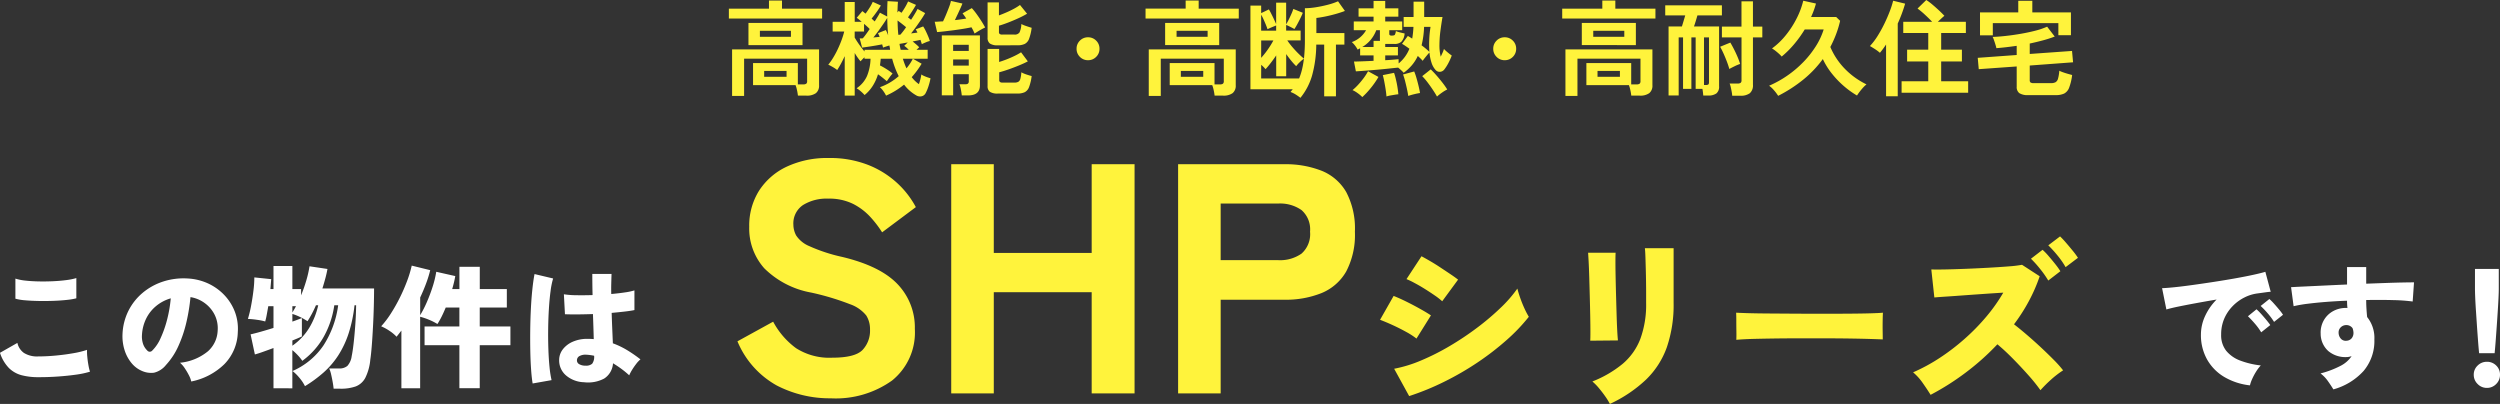
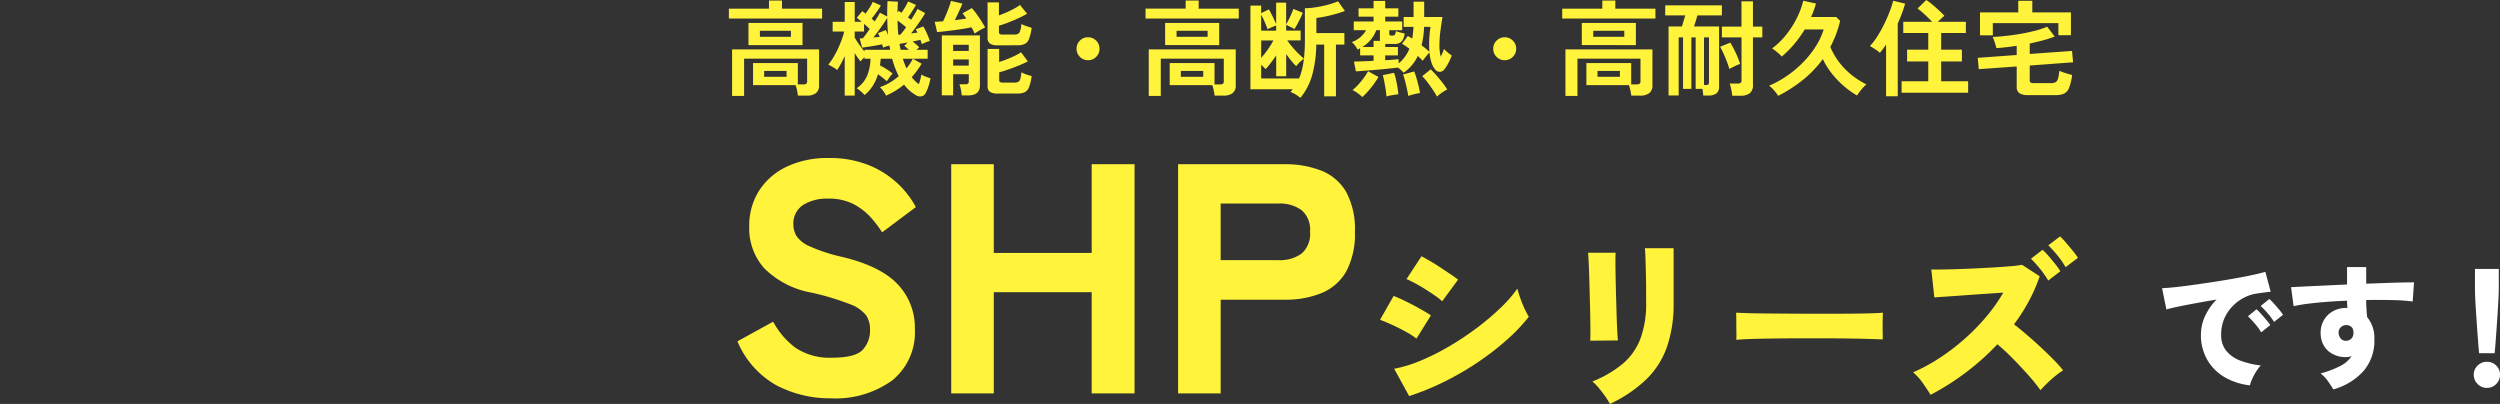
<svg xmlns="http://www.w3.org/2000/svg" width="335.992" height="54.288" viewBox="0 0 335.992 54.288">
  <rect x="0" y="0" width="335.992" height="54.288" fill="#333333" stroke="none" />
  <g transform="translate(-1.772 -1143.628)">
    <path d="M-13.842.918A8.6,8.6,0,0,1-17.289-.207,6.383,6.383,0,0,1-19.6-2.556,6.661,6.661,0,0,1-20.43-5.9a5.956,5.956,0,0,1,.549-2.475,7.738,7.738,0,0,1,1.557-2.241q-1.386.234-2.709.477t-2.376.459q-1.053.216-1.665.4l-.576-2.862q.576-.018,1.647-.126t2.439-.3q1.368-.189,2.835-.414t2.835-.468q1.368-.243,2.448-.477t1.674-.414l.72,2.682q-.306.018-.747.081t-.981.135a5.421,5.421,0,0,0-1.8.549,5.9,5.9,0,0,0-1.593,1.17A5.524,5.524,0,0,0-17.3-8.037,5.346,5.346,0,0,0-17.712-5.9a3.354,3.354,0,0,0,.684,2.178,4.422,4.422,0,0,0,1.89,1.314,11.178,11.178,0,0,0,2.754.648,5.357,5.357,0,0,0-.639.846,7.7,7.7,0,0,0-.531,1A4.493,4.493,0,0,0-13.842.918ZM-12.33-6.21a8.242,8.242,0,0,0-.855-1.17q-.513-.594-.927-.99l1.152-.936a7.261,7.261,0,0,1,.612.612q.36.4.7.81t.54.7Zm1.728-1.4a8.9,8.9,0,0,0-.864-1.161,11.828,11.828,0,0,0-.936-.981l1.17-.936a7.262,7.262,0,0,1,.612.612q.36.4.7.81a6.9,6.9,0,0,1,.522.7Zm7.974,9.072q-.27-.45-.711-1.08A4.639,4.639,0,0,0-4.356-.684,12.6,12.6,0,0,0-1.62-1.728,3.9,3.9,0,0,0-.18-3.006q-.18.054-.351.09A1.79,1.79,0,0,1-.9-2.88,3.564,3.564,0,0,1-3.321-3.7,3.128,3.128,0,0,1-4.338-6.03a3.31,3.31,0,0,1,.4-1.755A3.2,3.2,0,0,1-2.718-9.027a3.524,3.524,0,0,1,1.8-.459h.09a.2.2,0,0,1,.09.018,8.645,8.645,0,0,1-.054-.99q-1.458.054-2.826.162t-2.493.252a17.407,17.407,0,0,0-1.863.324l-.342-2.556q.576-.036,1.728-.09l2.664-.126q1.512-.072,3.132-.144v-2.34H1.782v2.232q1.44-.054,2.718-.1t2.25-.063q.972-.018,1.458-.018l-.18,2.574a23.791,23.791,0,0,0-2.655-.189q-1.665-.045-3.591-.009,0,.594.036,1.179t.09,1.107A4.46,4.46,0,0,1,2.88-5.256a6.256,6.256,0,0,1-1.44,4.23A8.515,8.515,0,0,1-2.628,1.458ZM-.882-5.076a.967.967,0,0,0,.711-.333,1.114,1.114,0,0,0,.243-.729,1.947,1.947,0,0,0-.126-.63,1.007,1.007,0,0,0-.828-.414,1.043,1.043,0,0,0-.756.3.941.941,0,0,0-.288.747,1.188,1.188,0,0,0,.306.783A.855.855,0,0,0-.882-5.076ZM16.956-3.4q-.072-.72-.144-1.674t-.144-1.989Q16.6-8.1,16.533-9.081t-.1-1.773Q16.4-11.646,16.4-12.1v-2.628h3.2V-12.1q0,.45-.036,1.242t-.1,1.773q-.063.981-.135,2.016t-.144,1.989q-.072.954-.144,1.674ZM18,1.26A1.7,1.7,0,0,1,16.758.738,1.7,1.7,0,0,1,16.236-.5a1.658,1.658,0,0,1,.522-1.242A1.727,1.727,0,0,1,18-2.25a1.718,1.718,0,0,1,1.251.5A1.673,1.673,0,0,1,19.764-.5,1.711,1.711,0,0,1,19.251.738,1.687,1.687,0,0,1,18,1.26Z" transform="translate(318 1194.5)" fill="#fff" />
    <g transform="translate(-1)">
      <path d="M-76.578.66A15.469,15.469,0,0,1-83.86-1.078,12.084,12.084,0,0,1-89.118-7l4.8-2.64a10.567,10.567,0,0,0,3.08,3.564A8.313,8.313,0,0,0-76.358-4.8q3.036,0,4.048-1.034A3.762,3.762,0,0,0-71.3-8.58a3.439,3.439,0,0,0-.506-1.892A4.845,4.845,0,0,0-74-11.99a34.491,34.491,0,0,0-5.214-1.562,11.958,11.958,0,0,1-6.292-3.256A8.033,8.033,0,0,1-87.534-22.4a8.8,8.8,0,0,1,1.32-4.84A8.916,8.916,0,0,1-82.5-30.47a12.8,12.8,0,0,1,5.654-1.166,14.022,14.022,0,0,1,5.28.924,12.52,12.52,0,0,1,3.894,2.42,12.216,12.216,0,0,1,2.53,3.256l-4.532,3.388a14.479,14.479,0,0,0-1.606-2.09,8.173,8.173,0,0,0-2.31-1.738,7.228,7.228,0,0,0-3.344-.7,6,6,0,0,0-3.366.858,2.966,2.966,0,0,0-1.3,2.662,3.106,3.106,0,0,0,.374,1.43,3.9,3.9,0,0,0,1.76,1.43,22.3,22.3,0,0,0,4.422,1.452q5.148,1.232,7.458,3.674a8.409,8.409,0,0,1,2.31,6.006,8.282,8.282,0,0,1-3.058,6.93A13.018,13.018,0,0,1-76.578.66ZM-60.386,0V-30.8h5.72v11.924H-41.51V-30.8h5.764V0H-41.51V-13.6H-54.666V0Zm30.492,0V-30.8h14.256a13.166,13.166,0,0,1,5.038.88,6.691,6.691,0,0,1,3.3,2.86,10.46,10.46,0,0,1,1.166,5.324A10.586,10.586,0,0,1-7.3-16.39a6.777,6.777,0,0,1-3.3,2.9,12.881,12.881,0,0,1-5.038.9h-8.536V0Zm5.72-17.908h7.744a5,5,0,0,0,3.124-.88,3.493,3.493,0,0,0,1.144-2.948,3.437,3.437,0,0,0-1.144-2.9,5,5,0,0,0-3.124-.88h-7.744ZM1.158.36-.858-3.312A17.693,17.693,0,0,0,2.766-4.428,31.627,31.627,0,0,0,6.618-6.372,39.332,39.332,0,0,0,10.3-8.832a33.9,33.9,0,0,0,3.156-2.676,17.21,17.21,0,0,0,2.244-2.58q.144.576.4,1.3t.564,1.392a11.233,11.233,0,0,0,.576,1.1,24.052,24.052,0,0,1-2.964,3.108,36.61,36.61,0,0,1-3.9,3.012,38.822,38.822,0,0,1-4.488,2.6A34.763,34.763,0,0,1,1.158.36ZM5.6-12.384a8.888,8.888,0,0,0-.984-.768q-.624-.432-1.332-.876t-1.38-.8A10.6,10.6,0,0,0,.8-15.36l2.016-3.072q.5.264,1.2.672t1.4.876q.708.468,1.332.888t.984.708ZM2.142-7.368a9.854,9.854,0,0,0-1.392-.9q-.888-.492-1.836-.924t-1.668-.7L-.93-13.1q.744.288,1.692.756t1.848.972q.9.5,1.476.888ZM28.134,1.416a8.157,8.157,0,0,0-.6-.984q-.384-.552-.84-1.1a7.283,7.283,0,0,0-.912-.936A14.973,14.973,0,0,0,29.85-3.972,8.283,8.283,0,0,0,32.226-7.32a13.328,13.328,0,0,0,.78-4.848v-1.32q0-.7-.012-1.56t-.036-1.74q-.024-.876-.048-1.6t-.072-1.128H36.7v7.344a17.58,17.58,0,0,1-.912,5.976,11.363,11.363,0,0,1-2.808,4.356A18.246,18.246,0,0,1,28.134,1.416Zm-2.64-8.5q.024-.288.024-1.176t-.024-2.136q-.024-1.248-.06-2.6t-.072-2.6q-.036-1.248-.084-2.148t-.072-1.164h3.7q-.024.336-.024,1.224t.024,2.076q.024,1.188.06,2.5t.072,2.52q.036,1.212.084,2.136t.1,1.332ZM45.126-7.2q.024-.432.012-1.128T45.126-9.72q0-.7-.024-1.128.336.024,1.464.06t2.76.048l3.54.024q1.908.012,3.828.012t3.612-.012Q62-10.728,63.2-10.764t1.632-.084q-.024.384-.036,1.092t0,1.4q.012.7.012,1.1-.552-.024-1.7-.06t-2.712-.06q-1.56-.024-3.336-.024H53.478q-1.8,0-3.444.024t-2.916.06Q45.846-7.272,45.126-7.2ZM71.238.192q-.432-.7-1.044-1.572a7.275,7.275,0,0,0-1.308-1.452A23.787,23.787,0,0,0,72.414-4.74,29.079,29.079,0,0,0,75.774-7.3a28.069,28.069,0,0,0,2.94-3,22.844,22.844,0,0,0,2.292-3.24q-1.2.072-2.592.168t-2.712.192q-1.32.1-2.376.168t-1.584.12l-.408-3.768q.624.024,1.86,0t2.748-.084q1.512-.06,3.024-.144t2.736-.18a16.875,16.875,0,0,0,1.824-.216L85.9-15.744a21.822,21.822,0,0,1-1.452,3.336,23.755,23.755,0,0,1-2,3.12q.864.672,1.812,1.488t1.86,1.668Q87.03-5.28,87.8-4.5a15.716,15.716,0,0,1,1.248,1.4,13.011,13.011,0,0,0-1.584,1.212A19.278,19.278,0,0,0,86-.432a22.467,22.467,0,0,0-1.6-1.992q-1-1.128-2.1-2.244T80.214-6.6a33.219,33.219,0,0,1-4.308,3.84A34.3,34.3,0,0,1,71.238.192Zm15.816-15.36a13.488,13.488,0,0,0-1.116-1.584A14.459,14.459,0,0,0,84.726-18.1l1.56-1.2a8.134,8.134,0,0,1,.8.828q.468.54.912,1.1a11.23,11.23,0,0,1,.684.948Zm2.328-1.8a11,11,0,0,0-1.1-1.584A15.616,15.616,0,0,0,87.054-19.9l1.584-1.2a10.75,10.75,0,0,1,.78.828q.468.54.924,1.1a10.1,10.1,0,0,1,.7.948Z" transform="translate(191 1196.5)" fill="#fff33c" />
      <path d="M-89.838,1.022V-5.236h11.69V-.42a1.281,1.281,0,0,1-.42,1.064A2.044,2.044,0,0,1-79.856.98H-80.99a6.274,6.274,0,0,0-.119-.714,4.461,4.461,0,0,0-.2-.7h-5.712V-3.4H-81v2.87h.728a.67.67,0,0,0,.4-.091.431.431,0,0,0,.119-.357V-3.99h-8.47V1.022Zm2.2-6.832V-8.792h7.266V-5.81Zm-2.632-3.57v-1.33h5.39V-11.8h1.75v1.092h5.39v1.33ZM-86.1-6.93h4.172v-.8H-86.1Zm.574,5.376h3.01v-.784h-3.01ZM-74.7.98V-4.326q-.252.546-.511,1.022t-.5.84a5.386,5.386,0,0,0-.6-.4,6.5,6.5,0,0,0-.6-.315,8.117,8.117,0,0,0,.672-.959,12.263,12.263,0,0,0,.63-1.183q.294-.63.511-1.232a9.944,9.944,0,0,0,.329-1.078h-1.554V-8.946H-74.7v-2.66h1.344v2.66h.938q-.2-.168-.371-.308t-.3-.224l.756-.9q.1.07.21.161t.224.175q.252-.336.539-.791a5.5,5.5,0,0,0,.427-.791l1.092.49a9.828,9.828,0,0,1-.56.861q-.364.511-.686.9.112.1.217.2t.2.182q.238-.378.427-.686a5.072,5.072,0,0,0,.273-.49l.98.518q-.014-.98.042-2.072l1.4.084q-.028.364-.042.721t-.028.721l.168-.21.182.119q.1.063.2.133.238-.336.49-.763a6.309,6.309,0,0,0,.392-.763l1.064.462q-.168.308-.476.791t-.6.889q.112.084.217.168t.2.154q.294-.448.532-.847t.336-.609l1.022.56q-.154.294-.476.777t-.693,1q-.371.518-.721.952l.441-.056.413-.056a3.489,3.489,0,0,0-.238-.434l1.008-.392a4.827,4.827,0,0,1,.336.595q.182.371.336.742a5.592,5.592,0,0,1,.224.623,3.011,3.011,0,0,0-.532.175q-.322.133-.546.245-.028-.112-.077-.259l-.105-.315-.469.1q-.273.056-.581.112.224.182.462.385a5.005,5.005,0,0,1,.42.4l-.364.336h1.5v1.2h-1.988l1.176.672q-.294.49-.63.945t-.7.861a4.165,4.165,0,0,0,.966.938q.112-.322.2-.665t.126-.637a1.822,1.822,0,0,0,.357.2q.231.105.476.189t.4.126a7.819,7.819,0,0,1-.28,1.092,5.838,5.838,0,0,1-.378.91.8.8,0,0,1-.546.42.986.986,0,0,1-.742-.14A5.34,5.34,0,0,1-66.724-.5a10.873,10.873,0,0,1-1.141.812A10.107,10.107,0,0,1-69.146.98a3.578,3.578,0,0,0-.336-.567,3.178,3.178,0,0,0-.49-.567,7.442,7.442,0,0,0,1.33-.616,7.887,7.887,0,0,0,1.2-.868,11.665,11.665,0,0,1-.882-2.338h-1.54q-.014.224-.042.448l-.056.448a10.172,10.172,0,0,1,.91.518,6.594,6.594,0,0,1,.784.574,5.687,5.687,0,0,0-.42.525q-.238.329-.35.511-.238-.21-.553-.462t-.637-.476a6.2,6.2,0,0,1-.7,1.547A5.082,5.082,0,0,1-72.03.9a5.159,5.159,0,0,0-.5-.49,3.506,3.506,0,0,0-.574-.42A3.847,3.847,0,0,0-71.7-1.666a6.563,6.563,0,0,0,.469-2.31h-.812v-.2q-.154.14-.3.294t-.231.252a7.863,7.863,0,0,1-.784-1.12V.98Zm2.66-5.936V-5.18H-68.6q-.014-.14-.042-.287t-.056-.287q-.21.056-.441.133t-.413.147a1.5,1.5,0,0,0-.049-.2q-.035-.112-.063-.238-.28.056-.672.126t-.8.133q-.406.063-.742.112t-.49.063l-.322-1.232h.189a2.1,2.1,0,0,0,.231-.014,6.479,6.479,0,0,0,.406-.511q.252-.343.518-.735a4.768,4.768,0,0,0-.343-.336q-.2-.182-.413-.364V-7.63h-1.26v.8q.21.378.574.9T-72.044-4.956Zm1.19-1.876q.238-.028.448-.049t.392-.035a3.149,3.149,0,0,0-.224-.5l1.064-.42q.07.14.154.329t.154.385q-.056-.56-.084-1.148t-.042-1.2q-.182.322-.5.784t-.672.959Q-70.518-7.238-70.854-6.832Zm3.36-.364q.07,0,.14-.007t.14-.021a9.177,9.177,0,0,0,.756-.994q-.532-.448-1.148-.9.014.49.035.973T-67.494-7.2Zm1.946,3.22h-1.344q.112.35.231.672t.259.616q.252-.308.469-.63A5.9,5.9,0,0,0-65.548-3.976Zm-1.638-1.2h1.092q-.154-.154-.308-.294a2.281,2.281,0,0,0-.308-.238l.476-.462q-.35.07-.644.119l-.462.077q.028.21.07.406ZM-58.968.952a7.556,7.556,0,0,0-.119-.784,3.5,3.5,0,0,0-.2-.714h.77a.646.646,0,0,0,.378-.084.4.4,0,0,0,.112-.336V-1.9h-2.1V.938h-1.526v-8.05h5.124v6.72q0,1.344-1.6,1.344ZM-54.11.7A1.863,1.863,0,0,1-55.188.469.909.909,0,0,1-55.5-.308V-5.292h1.554v1.75q.5-.154,1.057-.371t1.05-.462A7.49,7.49,0,0,0-51-4.844l.91,1.218q-.5.266-1.2.553t-1.4.532q-.7.245-1.246.385V-1.12a.332.332,0,0,0,.1.266.607.607,0,0,0,.378.084H-51.9a1.09,1.09,0,0,0,.525-.105.651.651,0,0,0,.28-.406,4.293,4.293,0,0,0,.133-.875,3.783,3.783,0,0,0,.665.287q.427.147.721.217a6.435,6.435,0,0,1-.35,1.484,1.255,1.255,0,0,1-.581.686A2.259,2.259,0,0,1-51.492.7Zm0-6.482a1.819,1.819,0,0,1-1.078-.238A.93.93,0,0,1-55.5-6.8V-11.55h1.526V-9.8q.49-.182,1.022-.413t1.008-.49a6.918,6.918,0,0,0,.8-.5l.952,1.176a12.218,12.218,0,0,1-1.176.609q-.686.315-1.379.581t-1.225.42v.84a.346.346,0,0,0,.091.266.574.574,0,0,0,.371.084h1.61a.758.758,0,0,0,.686-.28,2.764,2.764,0,0,0,.252-1.134,4.862,4.862,0,0,0,.665.273q.427.147.721.231a6.435,6.435,0,0,1-.35,1.484,1.255,1.255,0,0,1-.581.686,2.259,2.259,0,0,1-.987.182Zm-3.136-1.582q-.07-.168-.175-.385t-.245-.455q-.462.1-1.078.2t-1.274.189q-.658.084-1.253.154t-1.015.1l-.322-1.386q.224,0,.511-.021T-61.488-9q.182-.364.406-.9t.413-1.043a5.417,5.417,0,0,0,.245-.805l1.54.35q-.084.238-.259.623t-.371.805q-.2.42-.378.8.42-.042.812-.1t.714-.112q-.266-.406-.5-.7l1.246-.7a7.76,7.76,0,0,1,.609.749q.343.469.665.973t.518.882q-.182.084-.455.231t-.532.308Q-57.078-7.476-57.246-7.364ZM-60.13-3.052h2.1v-.826h-2.1Zm0-1.974h2.1v-.826h-2.1ZM-42-3.78a1.486,1.486,0,0,1-1.092-.448A1.486,1.486,0,0,1-43.54-5.32a1.486,1.486,0,0,1,.448-1.092A1.486,1.486,0,0,1-42-6.86a1.486,1.486,0,0,1,1.092.448A1.486,1.486,0,0,1-40.46-5.32a1.486,1.486,0,0,1-.448,1.092A1.486,1.486,0,0,1-42-3.78Zm8.162,4.8V-5.236h11.69V-.42a1.281,1.281,0,0,1-.42,1.064A2.044,2.044,0,0,1-23.856.98H-24.99a6.274,6.274,0,0,0-.119-.714,4.462,4.462,0,0,0-.2-.7h-5.712V-3.4H-25v2.87h.728a.67.67,0,0,0,.4-.091.431.431,0,0,0,.119-.357V-3.99h-8.47V1.022Zm2.2-6.832V-8.792h7.266V-5.81Zm-2.632-3.57v-1.33h5.39V-11.8h1.75v1.092h5.39v1.33ZM-30.1-6.93h4.172v-.8H-30.1Zm.574,5.376h3.01v-.784h-3.01Zm16.072,2.828q-.308-.238-.63-.441a3.75,3.75,0,0,0-.7-.343,1.923,1.923,0,0,1,.147-.182A1.923,1.923,0,0,0-14.49.126h-5.684V-11.116h1.442v1.008l1.036-.5a5.825,5.825,0,0,1,.3.539q.189.371.378.77t.3.665v-2.884h1.344V-8.6q.154-.252.336-.616t.357-.756a6.819,6.819,0,0,0,.273-.7l1.274.518q-.1.266-.308.693t-.434.84a6.737,6.737,0,0,1-.392.651q-.112-.07-.329-.182t-.434-.217a3.093,3.093,0,0,0-.343-.147v.756h1.946V-6.44h-1.792a9.636,9.636,0,0,0,.679.889q.4.469.819.882t.742.679a23.453,23.453,0,0,0,.126-2.52v-4.256a9.523,9.523,0,0,0,1.442-.126,16.31,16.31,0,0,0,1.617-.336A8.778,8.778,0,0,0-8.4-11.7l.924,1.3q-.546.21-1.239.406t-1.379.336q-.686.14-1.218.2v2.03h3.766V-5.88H-8.68V1.078h-1.582V-5.88h-1.064a16,16,0,0,1-.567,4.172A8.426,8.426,0,0,1-13.454,1.274Zm-5.278-2.6h5.1a8.3,8.3,0,0,0,.4-1.246,11.732,11.732,0,0,0,.245-1.414,4.651,4.651,0,0,0-.546.462,3.93,3.93,0,0,0-.49.546,8.314,8.314,0,0,1-.665-.728q-.357-.434-.679-.9v2.982h-1.344v-2.8q-.35.518-.728,1.008t-.7.84a5.788,5.788,0,0,0-.588-.588Zm0-2.772a10.932,10.932,0,0,0,.9-1.134,11.469,11.469,0,0,0,.742-1.2h-1.638Zm0-3.654h2.016v-.7q-.126.056-.371.154t-.469.2q-.224.1-.322.154-.084-.266-.231-.623t-.308-.714a5.571,5.571,0,0,0-.315-.609ZM.42-2.086a3.1,3.1,0,0,0-.315-.329q-.217-.2-.427-.371-.56.056-1.337.14t-1.6.154q-.826.07-1.554.126t-1.19.084L-6.258-3.6q.336,0,1.064-.028t1.568-.07v-.728H-5.432V-5.39a1.565,1.565,0,0,1-.168.1l-.168.084A3.387,3.387,0,0,0-6.1-5.726a3.331,3.331,0,0,0-.448-.49,3.579,3.579,0,0,0,1.918-1.6H-6.286V-8.988h2.66v-.644H-5.642v-1.12h2.016v-.994h1.568v.994H-.294v1.12H-2.058v.644H.224v1.176H-1.512v.5q0,.224.308.224.35,0,.434-.105A1.239,1.239,0,0,0-.63-7.7a3.262,3.262,0,0,0,.581.189q.371.091.595.133A1.8,1.8,0,0,1,.119-6.272a1.332,1.332,0,0,1-.945.308H-2.058v.406H-.35v1.134H-2.058v.644q.56-.028,1.036-.07t.756-.07l.014.574A4.954,4.954,0,0,0,1.19-5.32Q.91-5.53.651-5.7A4.16,4.16,0,0,0,.2-5.978L.98-7.042q.126.07.273.161t.315.2A12.667,12.667,0,0,0,1.736-8.26H.42V-9.59H1.75v-2.058H3.178V-9.59H5.642q-.154.882-.28,1.848a15.423,15.423,0,0,0-.133,1.876A6.233,6.233,0,0,0,5.4-4.256q.14-.28.259-.553a3.477,3.477,0,0,0,.175-.483,5.544,5.544,0,0,0,.476.441,6.411,6.411,0,0,0,.574.441,8.145,8.145,0,0,1-.462,1.029,5.72,5.72,0,0,1-.518.819.8.8,0,0,1-.616.343A.737.737,0,0,1,4.7-2.478a2.649,2.649,0,0,1-.539-.973,6.093,6.093,0,0,1-.273-1.365q-.126.126-.3.336t-.343.42a4.292,4.292,0,0,0-.266.364,3.578,3.578,0,0,0-.294-.315q-.168-.161-.364-.343a5.554,5.554,0,0,1-.812,1.267A6.4,6.4,0,0,1,.42-2.086ZM4.9,1.106Q4.7.742,4.368.238T3.654-.77a8.106,8.106,0,0,0-.742-.868l1.148-.91q.378.364.8.847t.8.973a9.817,9.817,0,0,1,.616.882A5.1,5.1,0,0,0,5.537.6,6.327,6.327,0,0,0,4.9,1.106Zm-10.038.07A4.39,4.39,0,0,0-5.747.658a3.823,3.823,0,0,0-.707-.42A7.2,7.2,0,0,0-5.691-.49a11.116,11.116,0,0,0,.756-.917A6.715,6.715,0,0,0-4.368-2.3l1.4.77A11.012,11.012,0,0,1-4-.042,10.944,10.944,0,0,1-5.138,1.176Zm6.174-.154Q.98.616.861.077T.609-.987a7.093,7.093,0,0,0-.273-.875l1.5-.406a7.451,7.451,0,0,1,.294.847q.154.525.287,1.078t.2.973a7.932,7.932,0,0,0-.791.161A7.939,7.939,0,0,0,1.036,1.022Zm-2.926.07Q-1.918.7-2,.161T-2.184-.9q-.1-.525-.2-.875l1.512-.308a7.712,7.712,0,0,1,.245.868Q-.5-.7-.413-.154T-.294.8q-.2.014-.49.063t-.6.1A3.894,3.894,0,0,0-1.89,1.092ZM3.878-4.9a14.544,14.544,0,0,1-.021-1.638A14.161,14.161,0,0,1,4.032-8.26H3.164a11.958,11.958,0,0,1-.336,2.478q.322.238.595.469T3.878-4.9Zm-9.016-.658h1.512v-.826h.868A.46.46,0,0,1-2.772-6.5V-7.812h-.49A4.593,4.593,0,0,1-4-6.531,4.505,4.505,0,0,1-5.138-5.558ZM14-3.78a1.486,1.486,0,0,1-1.092-.448A1.486,1.486,0,0,1,12.46-5.32a1.486,1.486,0,0,1,.448-1.092A1.486,1.486,0,0,1,14-6.86a1.486,1.486,0,0,1,1.092.448A1.486,1.486,0,0,1,15.54-5.32a1.486,1.486,0,0,1-.448,1.092A1.486,1.486,0,0,1,14-3.78Zm8.162,4.8V-5.236h11.69V-.42a1.281,1.281,0,0,1-.42,1.064A2.044,2.044,0,0,1,32.144.98H31.01a6.274,6.274,0,0,0-.119-.714,4.462,4.462,0,0,0-.2-.7H24.976V-3.4H31v2.87h.728a.67.67,0,0,0,.4-.091.431.431,0,0,0,.119-.357V-3.99h-8.47V1.022Zm2.2-6.832V-8.792h7.266V-5.81ZM21.728-9.38v-1.33h5.39V-11.8h1.75v1.092h5.39v1.33ZM25.9-6.93h4.172v-.8H25.9Zm.574,5.376h3.01v-.784h-3.01ZM40.684.966q-.014-.2-.042-.434T40.572.07h-.91V-6.846h-.574V.07h-1.12V-6.846H37.38v7.8H36.022V-8.316h1.792q.112-.35.231-.749t.217-.735H35.574v-1.358H43.19V-9.8H39.9q-.1.35-.224.756t-.238.728h3.374V-.28a1.147,1.147,0,0,1-.364.966,1.8,1.8,0,0,1-1.106.28Zm3.892.028a4.9,4.9,0,0,0-.07-.539Q44.45.14,44.38-.161a2.573,2.573,0,0,0-.154-.483H45.29A.705.705,0,0,0,45.7-.735a.417.417,0,0,0,.126-.357V-6.846H43.19V-8.3h2.632V-11.69h1.54V-8.3h1.26v1.456h-1.26V-.49a1.39,1.39,0,0,1-.42,1.148,2.044,2.044,0,0,1-1.288.336Zm-.392-3.6q-.112-.42-.315-.959t-.441-1.071q-.238-.532-.476-.952l1.372-.56q.224.378.476.868t.476,1.015a9.7,9.7,0,0,1,.364.987,5.8,5.8,0,0,0-.742.308Q44.464-2.758,44.184-2.6Zm-3.4,2.156h.252a.563.563,0,0,0,.329-.07q.091-.07.091-.308v-6.02h-.672ZM50.75,1.008a5.716,5.716,0,0,0-.574-.763,3.438,3.438,0,0,0-.644-.595A14.018,14.018,0,0,0,52.01-1.729a14.415,14.415,0,0,0,2.142-1.82,13.05,13.05,0,0,0,1.666-2.114,9.47,9.47,0,0,0,1.05-2.247H54.32a15.78,15.78,0,0,1-1.407,1.96,13.339,13.339,0,0,1-1.687,1.68,3.922,3.922,0,0,0-.371-.378q-.231-.21-.483-.406a3.917,3.917,0,0,0-.448-.308A9.769,9.769,0,0,0,51.8-7.168a12.66,12.66,0,0,0,1.456-2.268,10.722,10.722,0,0,0,.868-2.338l1.708.378a10.974,10.974,0,0,1-.658,1.806h3.374l.532.518a13.869,13.869,0,0,1-.56,1.841,15.58,15.58,0,0,1-.756,1.673A9.465,9.465,0,0,0,59.7-2.639,10.31,10.31,0,0,0,62.622-.532a4.211,4.211,0,0,0-.455.434q-.245.266-.462.553t-.357.511A11.835,11.835,0,0,1,59.6-.287,12.486,12.486,0,0,1,57.988-1.96a9.687,9.687,0,0,1-1.232-1.974,14.823,14.823,0,0,1-2.667,2.793A19,19,0,0,1,50.75,1.008ZM67.34.588V-.952h3.584v-2.66H68.082V-5.194h2.842v-2.24h-3.36V-8.946h3.878q-.42-.448-.966-.952a10.748,10.748,0,0,0-.994-.826l1.176-1.148a7.525,7.525,0,0,1,.833.623q.455.385.882.784t.721.721q-.182.14-.42.364l-.462.434h3.766v1.512H72.66v2.24h2.786v1.582H72.66v2.66h3.626V.588Zm-2.086.476V-5.894a11.583,11.583,0,0,1-.826,1.12,5.249,5.249,0,0,0-.644-.483q-.378-.245-.7-.427a8.594,8.594,0,0,0,1.029-1.351,17.18,17.18,0,0,0,.917-1.659q.42-.868.728-1.68a11.693,11.693,0,0,0,.448-1.4l1.61.392a19.9,19.9,0,0,1-.994,2.674V1.064ZM84.378.91A2.079,2.079,0,0,1,83.16.644a1.021,1.021,0,0,1-.35-.868V-2.94l-5.1.364L77.574-4.1,82.81-4.48V-5.712q-.714.1-1.4.182T80.08-5.4a5.2,5.2,0,0,0-.133-.5q-.091-.294-.189-.574a3.044,3.044,0,0,0-.182-.434q.8-.028,1.806-.14t2.044-.294q1.036-.182,1.946-.42A9.622,9.622,0,0,0,86.9-8.288l1.022,1.33a15.938,15.938,0,0,1-1.589.511q-.861.231-1.771.427v1.4l5.684-.406.14,1.526-5.824.434v1.974a.38.38,0,0,0,.105.3.663.663,0,0,0,.413.091H87.43a1.221,1.221,0,0,0,.609-.126.81.81,0,0,0,.329-.49,5.227,5.227,0,0,0,.168-1.05,3.7,3.7,0,0,0,.5.21q.315.112.658.21t.567.154a7.19,7.19,0,0,1-.4,1.694,1.461,1.461,0,0,1-.672.8,2.608,2.608,0,0,1-1.141.21Zm-6.5-8.036v-3.08H83.02V-11.76h1.89v1.554H90.1V-7.14H88.41V-8.764H79.6v1.638Z" transform="translate(191 1155.5)" fill="#fff33c" />
    </g>
-     <path d="M-37.08-.18a8.767,8.767,0,0,1-2.232-.261,3.813,3.813,0,0,1-1.719-.972,5.23,5.23,0,0,1-1.2-2.043l2.34-1.332a2.229,2.229,0,0,0,.882,1.35,3.332,3.332,0,0,0,1.926.468q1.116,0,2.358-.117t2.358-.315a12.079,12.079,0,0,0,1.836-.45,6.843,6.843,0,0,0,.036.945q.054.567.153,1.116a6.545,6.545,0,0,0,.207.873,11.9,11.9,0,0,1-1.89.4q-1.152.162-2.466.252T-37.08-.18Zm-3.078-10.548v-2.7a6.706,6.706,0,0,0,1.368.27q.828.09,1.791.108t1.917-.027q.954-.045,1.773-.153a8.312,8.312,0,0,0,1.341-.27v2.718a8.354,8.354,0,0,1-1.269.216q-.819.09-1.8.126t-1.98.018q-1-.018-1.827-.09A6.919,6.919,0,0,1-40.158-10.728ZM-16.524.4a3.35,3.35,0,0,0-.315-.837,9.052,9.052,0,0,0-.558-.945,3.491,3.491,0,0,0-.639-.738,6.964,6.964,0,0,0,3.762-1.548,3.925,3.925,0,0,0,1.3-2.772,4.065,4.065,0,0,0-.432-2.178,4.374,4.374,0,0,0-1.359-1.557,4.409,4.409,0,0,0-1.863-.765,24.977,24.977,0,0,1-.531,3.3,17.063,17.063,0,0,1-1.071,3.222,9.456,9.456,0,0,1-1.692,2.6,2.944,2.944,0,0,1-1.6,1.035,3.009,3.009,0,0,1-1.6-.225A3.65,3.65,0,0,1-24.57-2.1,5.156,5.156,0,0,1-25.5-3.861a6.217,6.217,0,0,1-.261-2.151,7.675,7.675,0,0,1,.8-3.1,7.578,7.578,0,0,1,1.9-2.4,8.24,8.24,0,0,1,2.727-1.512,8.858,8.858,0,0,1,3.285-.423,7.458,7.458,0,0,1,2.718.639,7.12,7.12,0,0,1,2.2,1.539,6.742,6.742,0,0,1,1.449,2.25,6.416,6.416,0,0,1,.414,2.772,6.353,6.353,0,0,1-1.8,4.311A8.813,8.813,0,0,1-16.524.4Zm-5.238-4.158a5.428,5.428,0,0,0,1.125-1.683,14.674,14.674,0,0,0,.873-2.5,17.393,17.393,0,0,0,.486-2.835,5.4,5.4,0,0,0-1.971,1.035,5.13,5.13,0,0,0-1.341,1.7,5.669,5.669,0,0,0-.558,2.178,3.117,3.117,0,0,0,.153,1.224,2.2,2.2,0,0,0,.549.864A.435.435,0,0,0-21.762-3.762ZM2.61,1.368Q2.574.99,2.484.477T2.277-.54a4.154,4.154,0,0,0-.261-.81H3.33a1.649,1.649,0,0,0,1.125-.342A2.421,2.421,0,0,0,5.04-3.024q.126-.576.252-1.665t.225-2.448q.1-1.359.117-2.709H5.418a18.841,18.841,0,0,1-.81,3.834A12.775,12.775,0,0,1,3.213-3.078,11.265,11.265,0,0,1,1.26-.81a17.484,17.484,0,0,1-2.5,1.836A5.506,5.506,0,0,0-2.007-.117a5.645,5.645,0,0,0-.909-.891A9.726,9.726,0,0,0,1.251-4.455,13.175,13.175,0,0,0,3.222-9.846H2.7A12.268,12.268,0,0,1,1.323-5.688,10.17,10.17,0,0,1-1.6-2.376,5.562,5.562,0,0,0-2.2-3.123a7.186,7.186,0,0,0-.738-.693v5.13H-5.472V-4.1q-.774.288-1.431.522t-1.071.342l-.576-2.7q.5-.108,1.332-.342T-5.472-6.8V-9.72h-.7q-.108.612-.207,1.152a8.611,8.611,0,0,1-.207.9A7.679,7.679,0,0,0-7.7-7.893,11.544,11.544,0,0,0-8.91-8.01a16.281,16.281,0,0,0,.423-1.746q.189-.99.315-2.007a15.007,15.007,0,0,0,.126-1.827l2.268.234q-.018.216-.045.567t-.063.765h.414v-3.1h2.538v3.1h1.17v.846a19.959,19.959,0,0,0,.711-2.034A14.458,14.458,0,0,0-.63-15.084l2.412.36q-.108.612-.288,1.278T1.1-12.1H8.046q0,1.116-.036,2.457T7.9-6.939Q7.83-5.58,7.74-4.428t-.2,1.89A6.808,6.808,0,0,1,6.867-.09,2.465,2.465,0,0,1,5.58,1.062a5.933,5.933,0,0,1-2.07.306ZM-2.934-4.41A8.034,8.034,0,0,0-.675-6.8,10.119,10.119,0,0,0,.54-9.846H.234q-.252.594-.54,1.134T-.9-7.7A7.438,7.438,0,0,0-1.926-8.28a7.163,7.163,0,0,0-1.008-.4V-7.65q.414-.144.738-.27t.54-.2v2.466q-.234.108-.567.252t-.711.288Zm0-4.464q.126-.2.243-.405t.243-.441h-.486ZM11.718,1.314V-6.444q-.18.234-.342.441t-.306.387a5.121,5.121,0,0,0-.927-.774A6.616,6.616,0,0,0,9-7.02a12.437,12.437,0,0,0,1.3-1.71,22.3,22.3,0,0,0,1.215-2.151,23.413,23.413,0,0,0,.981-2.259,15.026,15.026,0,0,0,.612-2.034l2.484.612a15.428,15.428,0,0,1-.549,1.773q-.351.945-.8,1.9v2.376a14.657,14.657,0,0,0,.891-1.746,21.5,21.5,0,0,0,.783-2.079,13.266,13.266,0,0,0,.486-2.007l2.556.576q-.072.432-.18.873t-.234.873h.972v-2.988h2.736v2.988h3.636V-9.54H22.248V-7H26.37v2.52H22.248V1.3H19.512V-4.482h-4.68V-7h4.68V-9.54H17.676q-.252.612-.531,1.179a9.785,9.785,0,0,1-.585,1.035A7.717,7.717,0,0,0,15.426-7.9a8.614,8.614,0,0,0-1.188-.4V1.314ZM36.27.5a3.9,3.9,0,0,1-2.43-.918,2.655,2.655,0,0,1-.918-2.124,2.341,2.341,0,0,1,.495-1.386,3.37,3.37,0,0,1,1.332-1.017,4.83,4.83,0,0,1,2.007-.387q.216,0,.414.009t.4.027q-.018-.7-.045-1.557t-.063-1.809q-1.062.036-2.043.045T33.7-8.64l-.144-2.682a11.372,11.372,0,0,0,1.656.126q1.026.018,2.2-.018-.018-.7-.027-1.413t-.009-1.431H39.96q-.018.612-.036,1.287t0,1.413q1.008-.09,1.845-.216a8.085,8.085,0,0,0,1.269-.27V-9.2q-.5.108-1.305.2t-1.755.18q.036,1.134.081,2.187t.081,1.9a11.161,11.161,0,0,1,1.944.936,17.777,17.777,0,0,1,1.764,1.224,3.616,3.616,0,0,0-.576.612,8.853,8.853,0,0,0-.558.81,5.349,5.349,0,0,0-.378.72A12.123,12.123,0,0,0,41.283-1.3q-.549-.405-1.125-.747A2.625,2.625,0,0,1,38.979,0,4.59,4.59,0,0,1,36.27.5ZM29.358.666q-.126-.72-.207-1.854T29.043-3.7q-.027-1.377-.009-2.853t.09-2.88q.072-1.4.2-2.6t.288-2.007l2.5.594a10.065,10.065,0,0,0-.342,1.674q-.144,1.062-.225,2.367t-.1,2.709q-.018,1.4.027,2.727t.153,2.412A13.91,13.91,0,0,0,31.9.216Zm7.11-2.394a1.235,1.235,0,0,0,.891-.261A1.564,1.564,0,0,0,37.62-3.06q-.252-.054-.513-.09T36.594-3.2a1.674,1.674,0,0,0-.882.153.643.643,0,0,0-.4.567.581.581,0,0,0,.315.558A1.615,1.615,0,0,0,36.468-1.728Z" transform="translate(44 1194.5)" fill="#fff" />
  </g>
</svg>